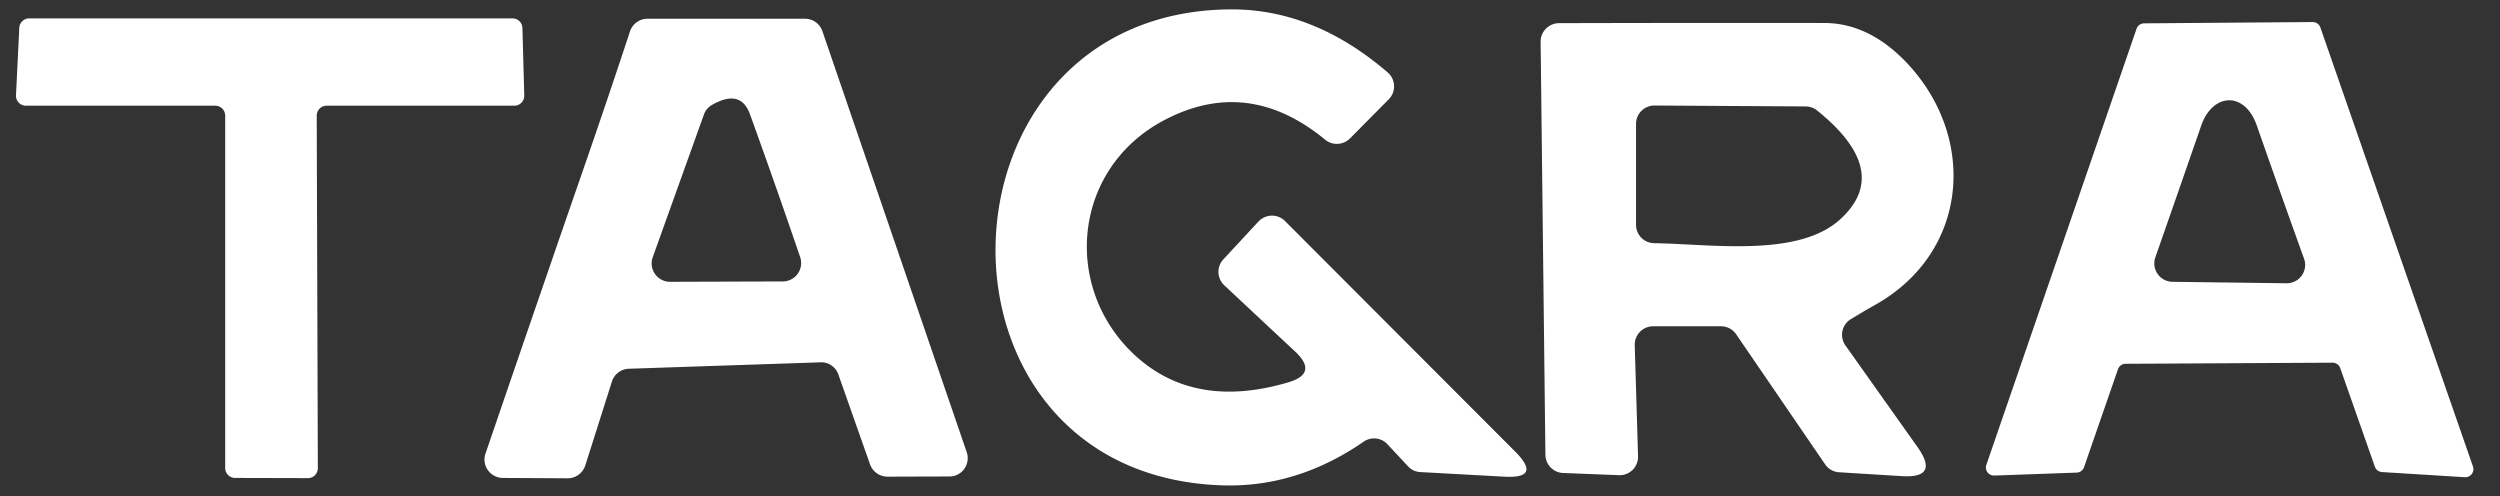
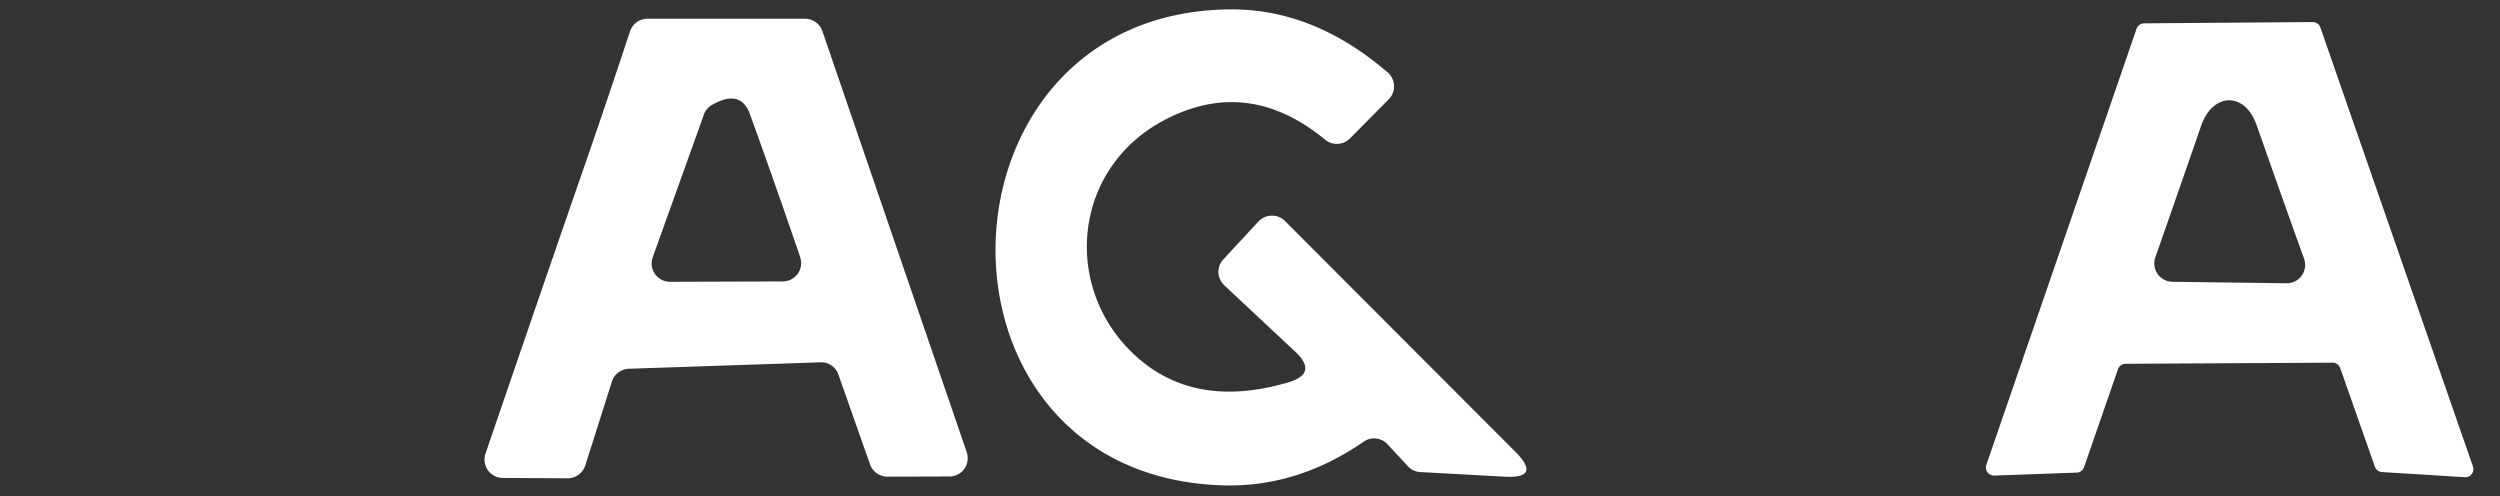
<svg xmlns="http://www.w3.org/2000/svg" version="1.1" viewBox="0 0 136 27">
  <rect x="0" y="0" width="136" height="27" fill="#333333" stroke="none" />
  <path fill="#ffffff" d="   M 82.43 24.57   Q 83.90 26.05 81.82 25.93   L 77.26 25.68   A 0.97 0.96 70.2 0 1 76.59 25.36   L 75.48 24.17   A 0.99 0.99 0.0 0 0 74.18 24.03   Q 70.51 26.56 66.40 26.40   C 49.64 25.76 50.33 0.58 66.98 0.51   Q 71.49 0.50 75.49 3.94   A 1.00 1.00 0.0 0 1 75.55 5.40   L 73.44 7.53   A 1.01 1.00 -47.6 0 1 72.09 7.60   Q 67.87 4.13 63.31 6.55   C 58.32 9.20 57.76 15.72 61.80 19.38   Q 65.01 22.28 70.05 20.81   Q 71.74 20.32 70.45 19.12   L 66.60 15.52   A 1.00 1.00 0.0 0 1 66.55 14.11   L 68.46 12.05   A 1.01 1.00 -46.0 0 1 69.90 12.02   L 82.43 24.57   Z" />
-   <path fill="#ffffff" d="   M 11.71 5.75   L 1.41 5.75   A 0.54 0.54 0.0 0 1 0.87 5.18   L 1.05 1.51   A 0.54 0.54 0.0 0 1 1.58 1.00   L 27.88 1.00   A 0.54 0.54 0.0 0 1 28.42 1.53   L 28.52 5.20   A 0.54 0.54 0.0 0 1 27.99 5.75   L 17.77 5.75   A 0.54 0.54 0.0 0 0 17.23 6.29   L 17.29 25.47   A 0.54 0.54 0.0 0 1 16.75 26.01   L 12.79 26.00   A 0.54 0.54 0.0 0 1 12.25 25.46   L 12.25 6.29   A 0.54 0.54 0.0 0 0 11.71 5.75   Z" />
  <path fill="#ffffff" d="   M 31.84 8.90   Q 33.05 5.41 34.27 1.71   A 1.01 1.00 -80.7 0 1 35.22 1.02   L 43.79 1.02   A 1.00 1.00 0.0 0 1 44.74 1.70   L 52.59 24.60   A 1.00 0.99 80.6 0 1 51.65 25.92   L 48.28 25.93   A 1.01 1.01 0.0 0 1 47.33 25.26   L 45.61 20.38   A 0.99 0.98 79.3 0 0 44.64 19.71   L 34.21 20.06   A 1.00 1.00 0.0 0 0 33.29 20.75   L 31.84 25.32   A 1.02 1.01 -80.8 0 1 30.88 26.02   L 27.35 26.00   A 1.00 1.00 0.0 0 1 26.41 24.68   Q 29.12 16.75 31.84 8.90   Z   M 42.58 15.31   A 1.00 1.00 0.0 0 0 43.53 13.99   Q 42.20 10.09 40.80 6.22   Q 40.29 4.81 38.73 5.71   A 0.97 0.96 85.0 0 0 38.29 6.24   L 35.51 13.99   A 1.00 1.00 0.0 0 0 36.45 15.33   L 42.58 15.31   Z" />
  <path fill="#ffffff" d="   M 115.22 20.08   L 113.37 25.42   A 0.44 0.44 0.0 0 1 112.97 25.71   L 108.49 25.87   A 0.44 0.44 0.0 0 1 108.06 25.28   L 116.23 1.56   A 0.44 0.44 0.0 0 1 116.64 1.27   L 125.81 1.20   A 0.44 0.44 0.0 0 1 126.23 1.50   L 134.53 25.38   A 0.44 0.44 0.0 0 1 134.09 25.96   L 129.58 25.68   A 0.44 0.44 0.0 0 1 129.19 25.38   L 127.31 20.03   A 0.44 0.44 0.0 0 0 126.90 19.73   L 115.63 19.79   A 0.44 0.44 0.0 0 0 115.22 20.08   Z   M 124.39 15.41   A 1.00 1.00 0.0 0 0 125.34 14.07   Q 124.10 10.63 122.77 6.83   C 122.12 4.95 120.36 5.04 119.74 6.85   Q 118.49 10.46 117.25 14.00   A 1.00 1.00 0.0 0 0 118.18 15.33   L 124.39 15.41   Z" />
-   <path fill="#ffffff" d="   M 88.93 18.78   L 89.11 24.82   A 1.00 1.00 0.0 0 1 88.07 25.85   L 85.03 25.73   A 1.00 1.00 0.0 0 1 84.07 24.74   L 83.81 2.27   A 1.01 1.00 -0.6 0 1 84.81 1.26   Q 91.98 1.24 99.25 1.25   Q 101.68 1.26 103.73 3.42   C 107.57 7.48 107.11 13.73 102.00 16.59   Q 101.34 16.96 100.69 17.36   A 1.00 0.99 57.0 0 0 100.39 18.79   L 104.32 24.33   Q 105.53 26.04 103.43 25.90   L 100.04 25.69   A 0.98 0.98 0.0 0 1 99.28 25.25   L 94.45 18.19   A 1.01 0.98 72.4 0 0 93.63 17.75   L 89.93 17.75   A 1.00 1.00 0.0 0 0 88.93 18.78   Z   M 98.23 5.79   L 90.01 5.74   A 1.00 1.00 0.0 0 0 89.00 6.74   L 89.00 12.23   A 1.00 1.00 0.0 0 0 89.99 13.23   C 93.07 13.27 97.84 14.03 100.13 11.91   Q 102.95 9.31 98.85 6.01   A 0.99 0.98 -25.2 0 0 98.23 5.79   Z" />
</svg>